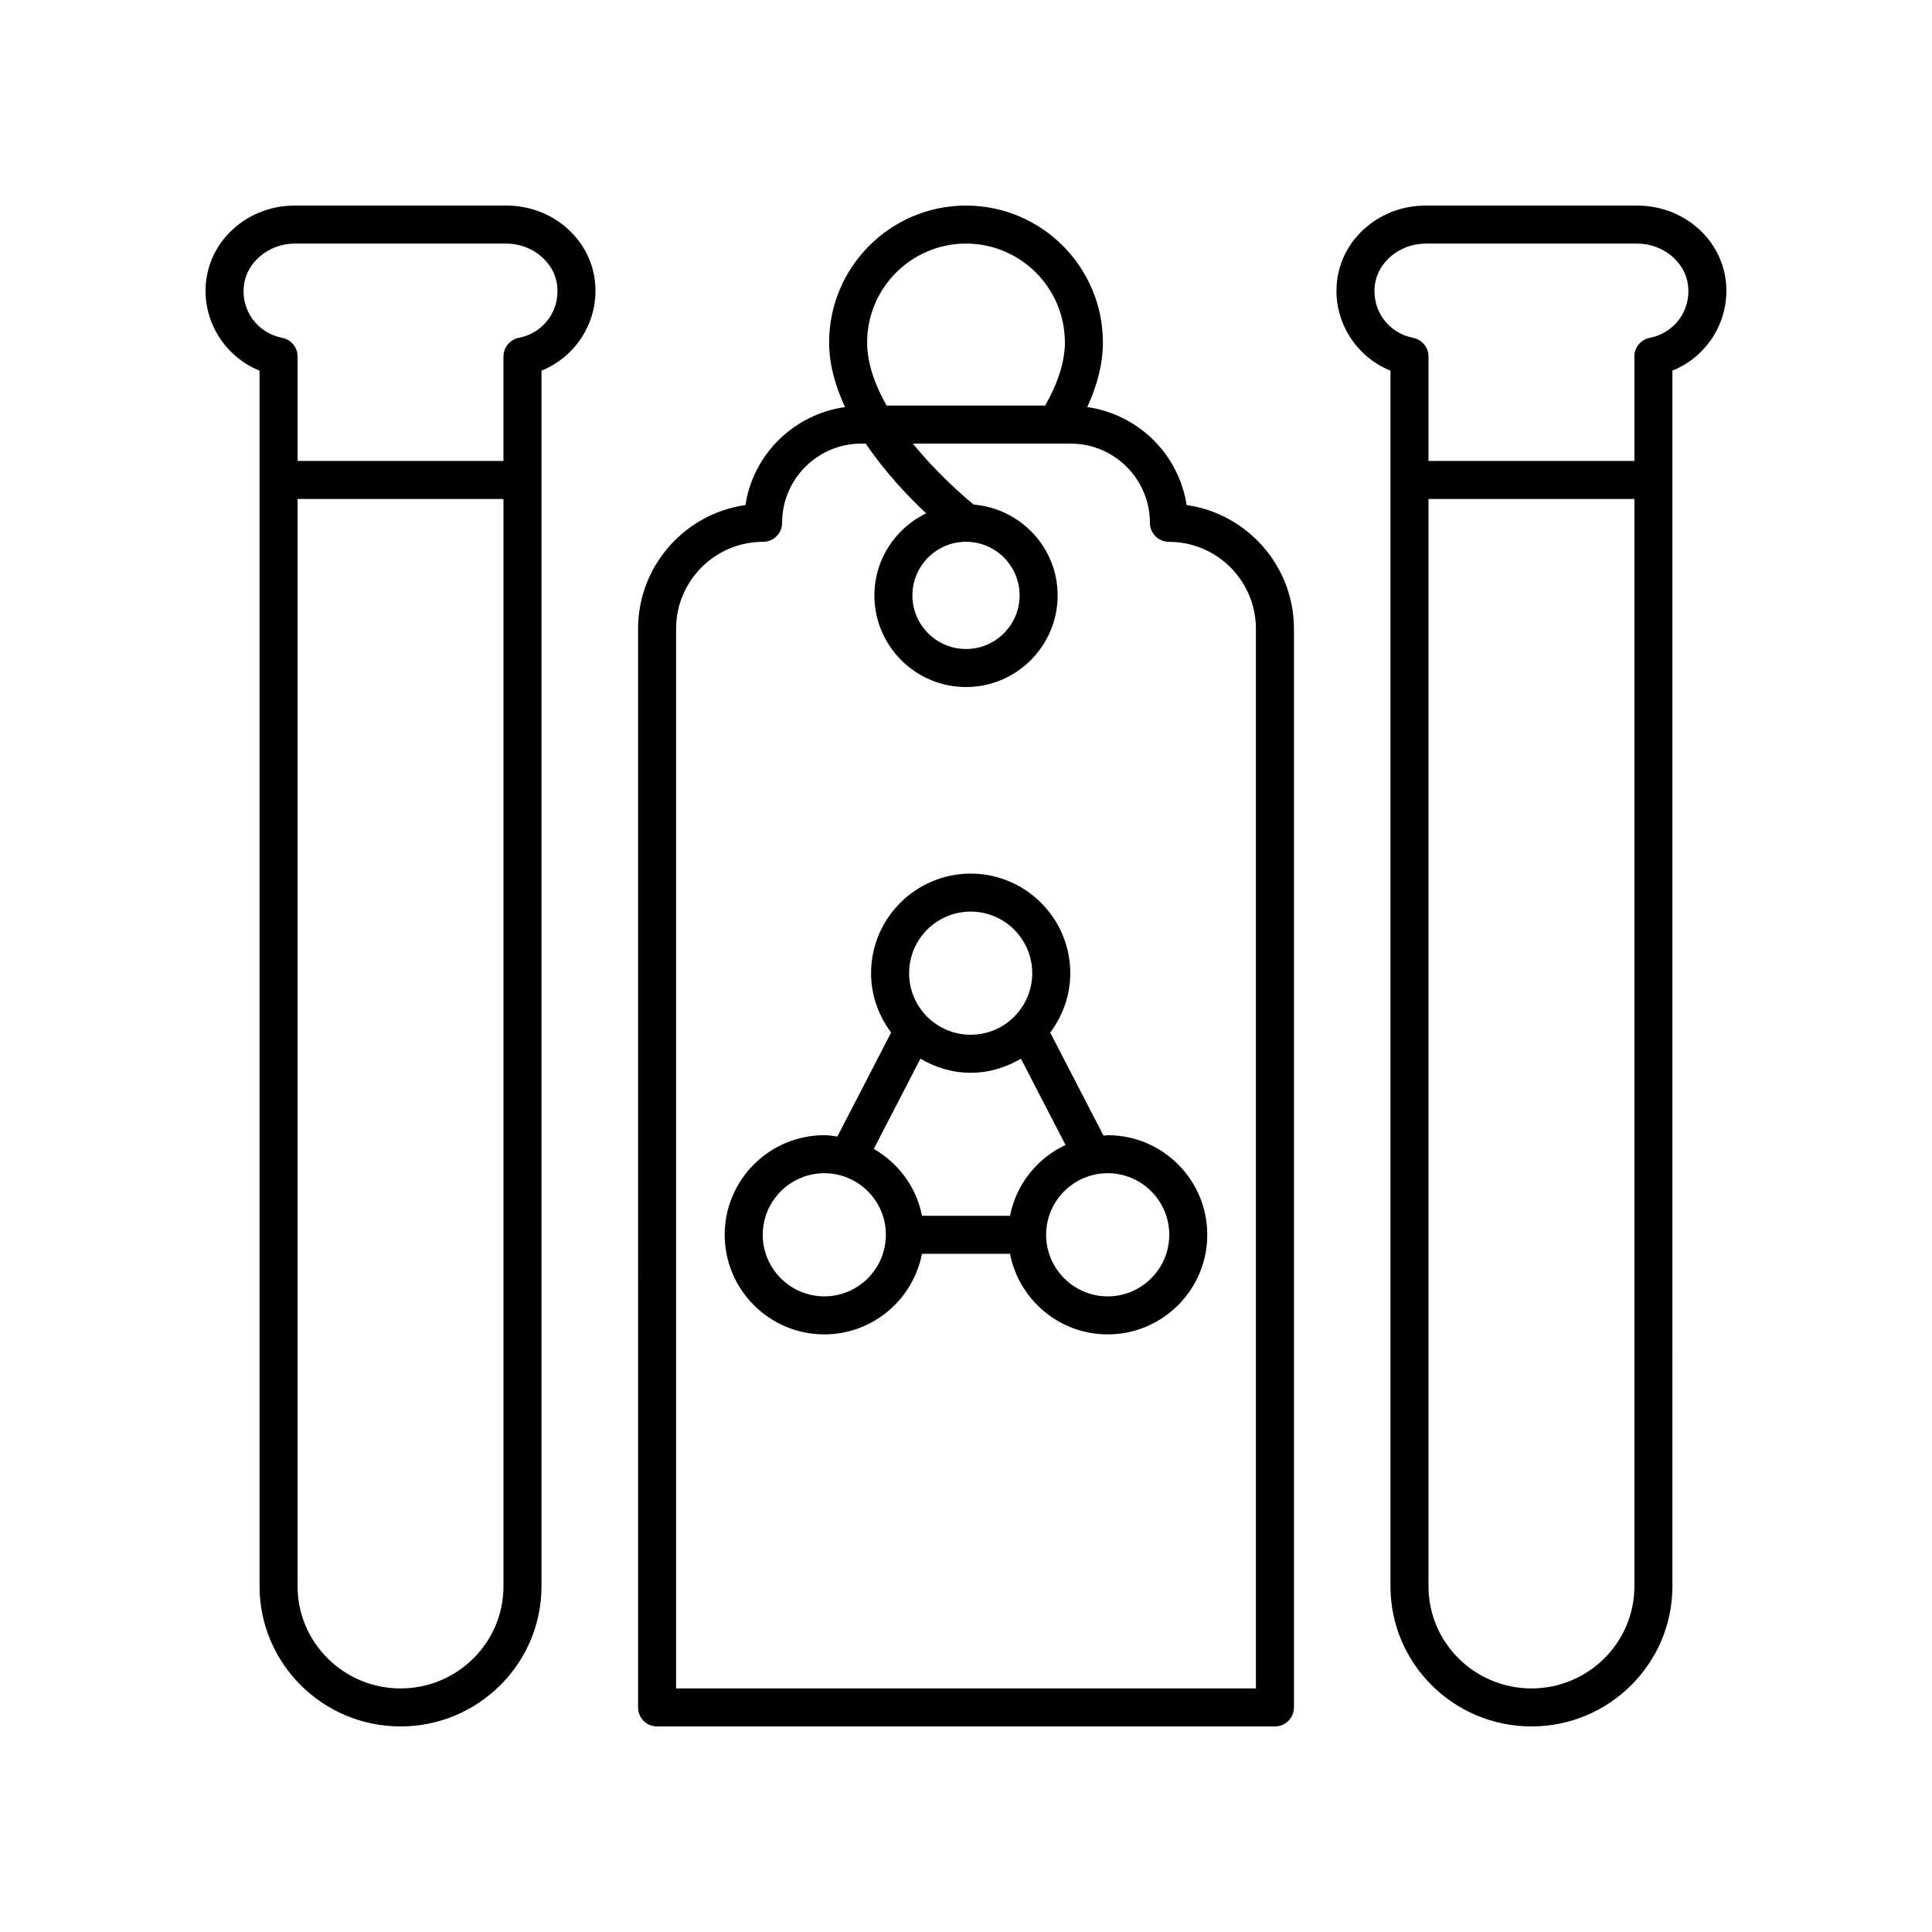
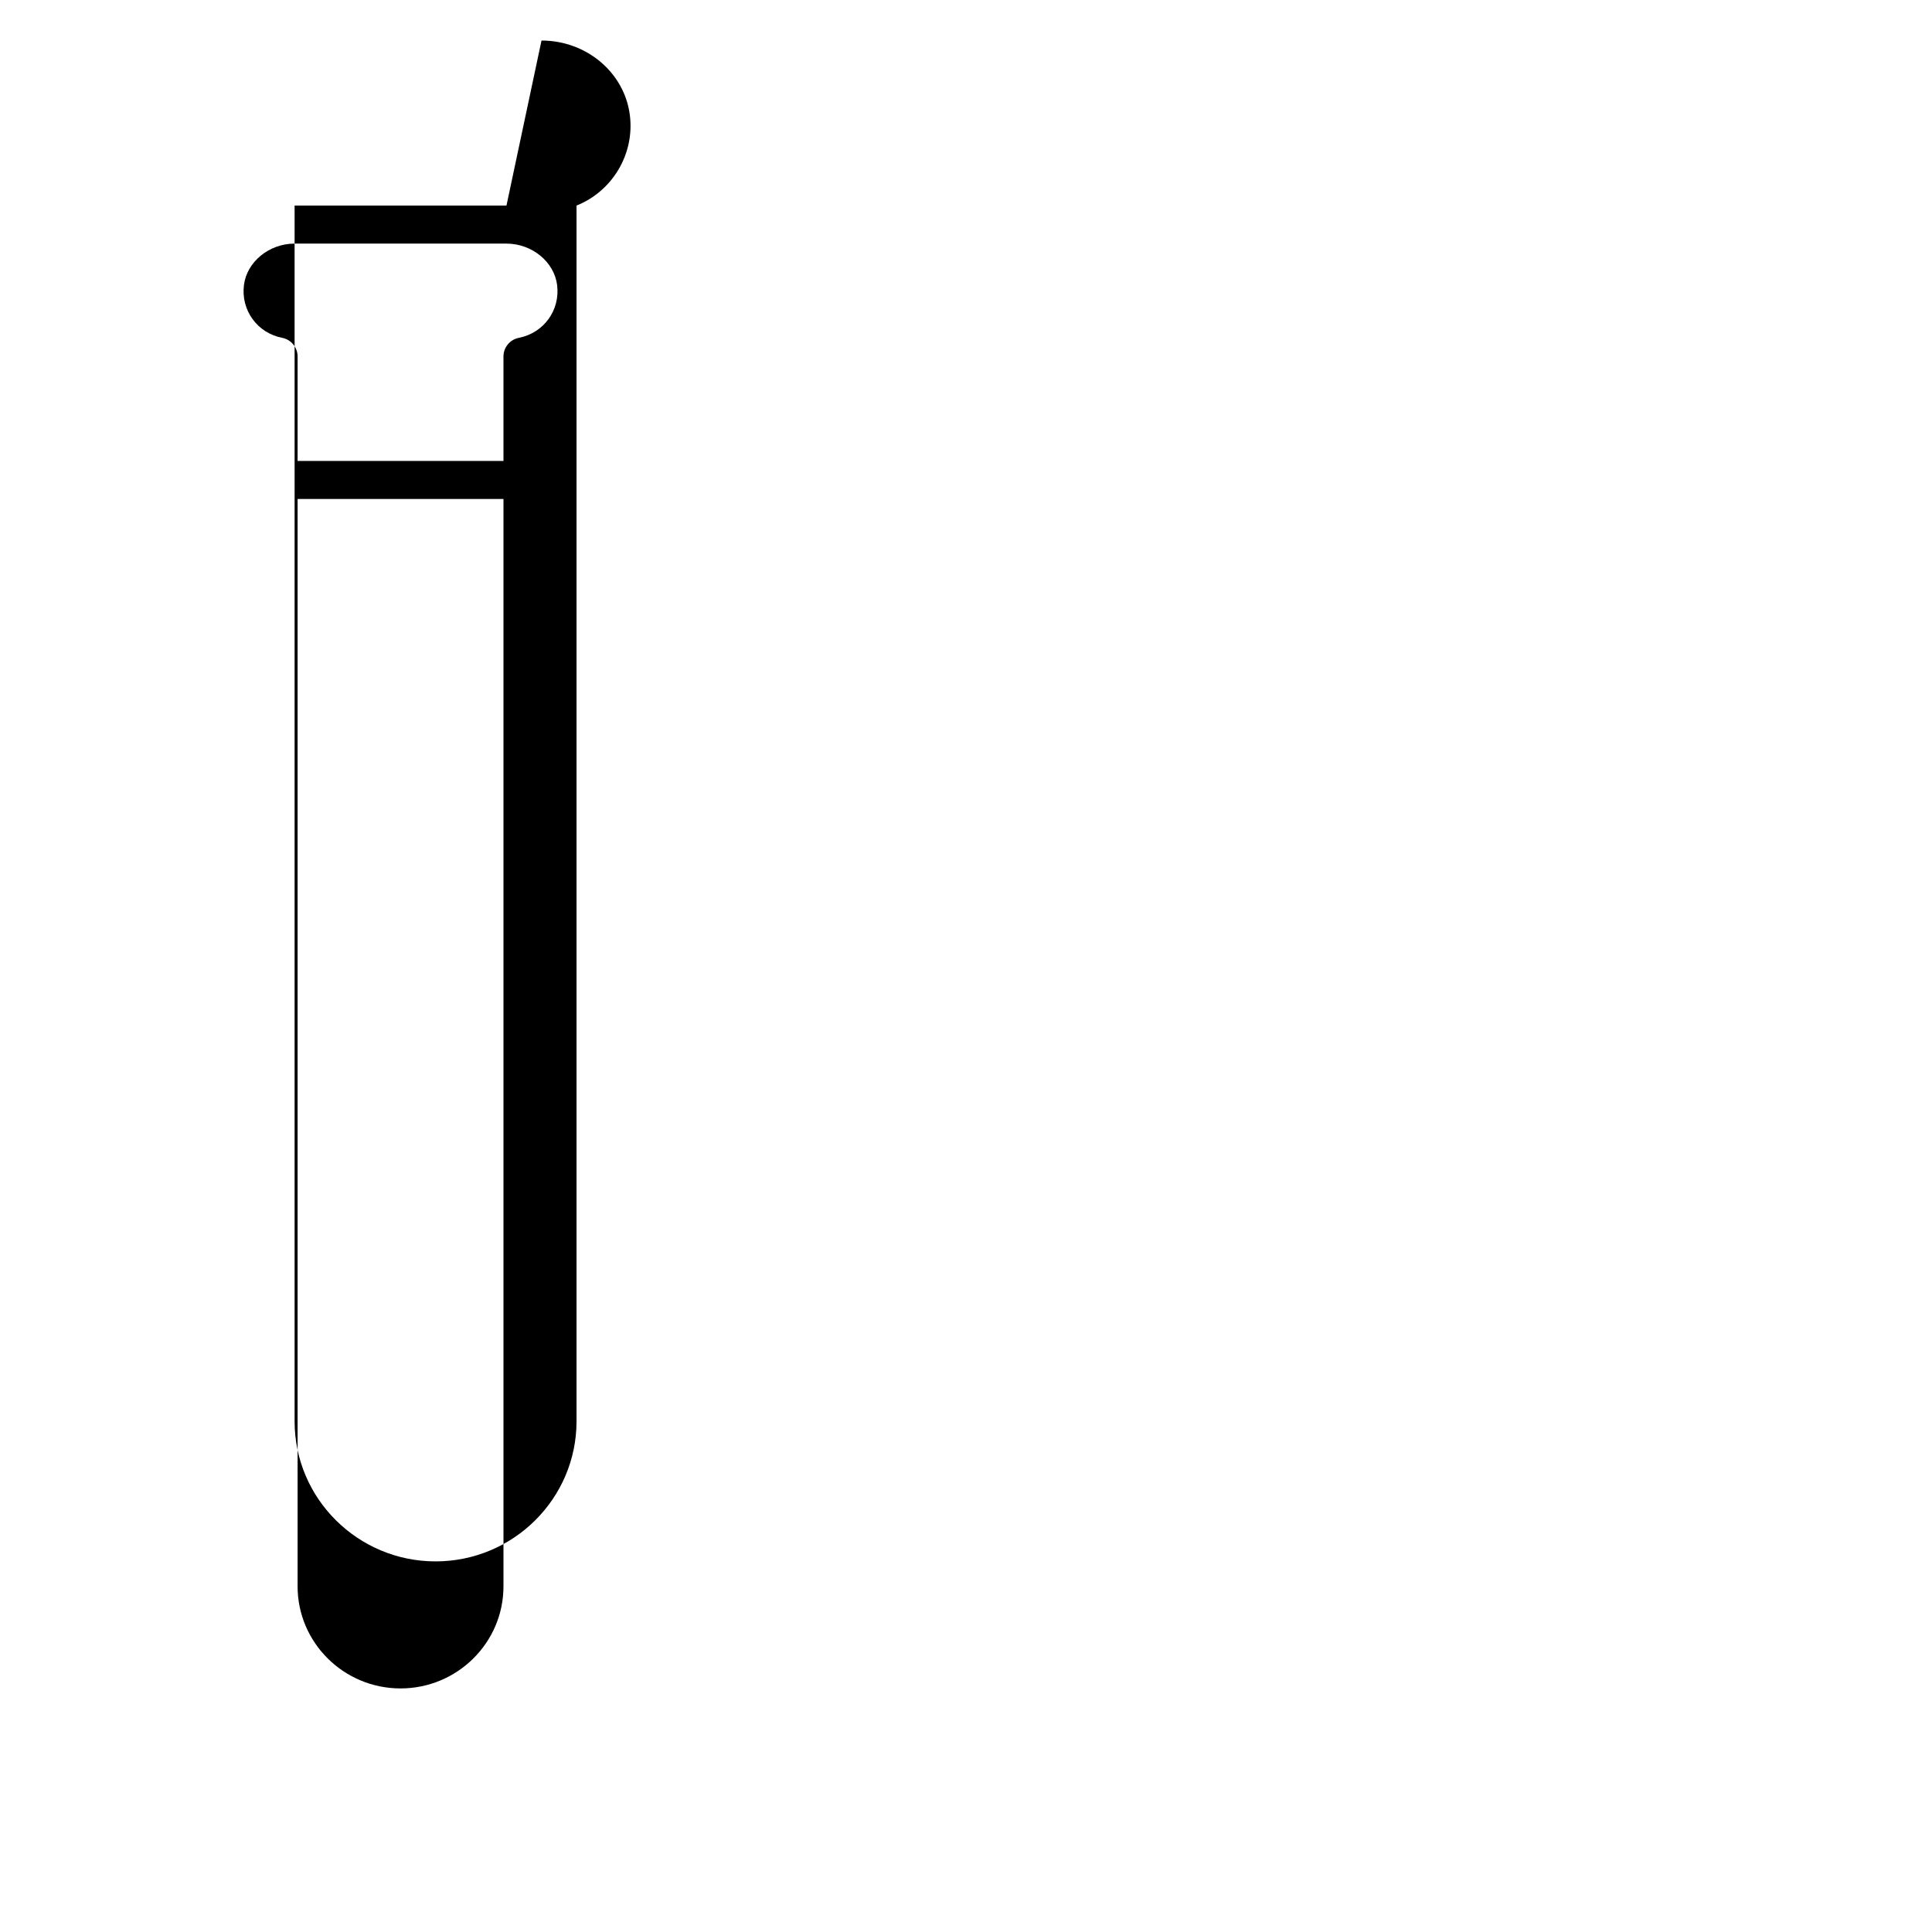
<svg xmlns="http://www.w3.org/2000/svg" fill="#000000" width="800px" height="800px" version="1.1" viewBox="144 144 512 512">
  <g>
-     <path d="m437.55 444.84c-0.379 0-0.734 0.098-1.109 0.113l-14.129-27.32c3.297-4.402 5.32-9.812 5.32-15.723 0-14.555-11.84-26.395-26.395-26.395s-26.395 11.844-26.395 26.395c0 5.914 2.023 11.32 5.32 15.723l-14.25 27.559c-1.145-0.152-2.277-0.352-3.465-0.352-14.555 0-26.395 11.836-26.395 26.391 0 14.555 11.84 26.395 26.395 26.395 12.828 0 23.523-9.211 25.883-21.359h23.332c2.359 12.148 13.055 21.359 25.883 21.359 14.555 0 26.395-11.844 26.395-26.395 0.004-14.555-11.836-26.391-26.391-26.391zm-36.312-59.254c8.996 0 16.316 7.32 16.316 16.32 0 8.992-7.32 16.316-16.316 16.316s-16.316-7.32-16.316-16.316c0-9 7.32-16.32 16.316-16.32zm-13.312 38.977c3.926 2.316 8.438 3.734 13.316 3.734 4.879 0 9.391-1.422 13.316-3.734l11.816 22.852c-7.492 3.531-13.082 10.43-14.707 18.777h-23.332c-1.48-7.609-6.269-13.969-12.773-17.727zm-25.473 62.988c-8.996 0-16.316-7.32-16.316-16.32 0-8.992 7.32-16.316 16.316-16.316 8.996 0 16.316 7.32 16.316 16.316 0 8.996-7.32 16.32-16.316 16.32zm75.098 0c-8.996 0-16.316-7.32-16.316-16.32 0-8.992 7.32-16.316 16.316-16.316s16.316 7.32 16.316 16.316c0.004 8.996-7.32 16.32-16.316 16.32z" />
-     <path d="m458.46 277.84c-2.055-13.469-12.816-24.027-26.324-25.961 2.746-5.957 4.144-11.695 4.144-17.125 0-20.004-16.273-36.277-36.277-36.277s-36.277 16.277-36.277 36.281c0 5.856 1.676 11.637 4.211 17.121-13.539 1.906-24.328 12.477-26.391 25.965-16.062 2.281-28.449 16.121-28.449 32.801l-0.004 285.84c0 2.785 2.254 5.039 5.039 5.039h163.74c2.781 0 5.039-2.254 5.039-5.039v-285.84c0-16.68-12.391-30.52-28.449-32.801zm-58.457-69.289c14.449 0 26.203 11.754 26.203 26.203 0 5.039-1.797 10.672-5.223 16.723h-42.02c-3.051-5.391-5.164-11.113-5.164-16.723 0-14.449 11.754-26.203 26.203-26.203zm76.828 382.89h-153.66v-280.8c0-12.715 10.344-23.055 23.055-23.055 2.781 0 5.039-2.254 5.039-5.039 0-11.578 9.418-20.992 20.992-20.992h1.168c5.117 7.574 11.258 14.02 16.008 18.48-8.082 3.945-13.711 12.172-13.711 21.758 0 13.387 10.895 24.281 24.281 24.281s24.281-10.895 24.281-24.281c0-12.691-9.82-23.02-22.246-24.074-2.566-2.109-9.652-8.203-16.121-16.16h41.828c11.578 0 20.992 9.418 20.992 20.992 0 2.785 2.254 5.039 5.039 5.039 12.715 0 23.055 10.344 23.055 23.055zm-76.828-303.86c7.832 0 14.203 6.371 14.203 14.203 0 7.832-6.371 14.207-14.203 14.207s-14.203-6.371-14.203-14.203c-0.004-7.836 6.367-14.207 14.203-14.207z" />
-     <path d="m278.22 198.48h-56.148c-11.941 0-22.012 8.516-23.422 19.812-1.293 10.371 4.727 20.156 14.137 23.926v322.18c0.004 20.469 16.762 37.125 37.359 37.125 20.598 0 37.355-16.652 37.355-37.125v-322.18c9.41-3.769 15.43-13.555 14.137-23.926-1.406-11.297-11.473-19.812-23.418-19.812zm-28.074 392.97c-15.043 0-27.281-12.133-27.281-27.051v-288.16h54.559v288.16c0.004 14.918-12.234 27.051-27.277 27.051zm31.348-357.92c-2.363 0.461-4.07 2.535-4.07 4.945v27.684l-54.559 0.004v-27.684c0-2.41-1.703-4.481-4.07-4.945-6.617-1.293-10.98-7.312-10.148-13.988 0.773-6.16 6.672-10.988 13.426-10.988h56.145c6.762 0 12.656 4.828 13.426 10.988 0.832 6.676-3.531 12.691-10.148 13.984z" />
-     <path d="m577.92 198.48h-56.145c-11.945 0-22.016 8.516-23.422 19.812-1.293 10.371 4.727 20.156 14.137 23.926v322.18c0 20.473 16.758 37.125 37.355 37.125 20.602 0 37.359-16.652 37.359-37.125l-0.004-322.18c9.41-3.769 15.43-13.555 14.137-23.926-1.406-11.297-11.477-19.812-23.418-19.812zm-28.074 392.97c-15.039 0-27.277-12.133-27.277-27.051v-288.16h54.559v288.16c0 14.918-12.238 27.051-27.281 27.051zm31.352-357.92c-2.363 0.461-4.07 2.535-4.07 4.945v27.684l-54.559 0.004v-27.684c0-2.41-1.703-4.481-4.07-4.945-6.617-1.293-10.98-7.312-10.148-13.988 0.77-6.16 6.664-10.988 13.426-10.988h56.145c6.758 0 12.652 4.828 13.426 10.988 0.828 6.676-3.531 12.691-10.148 13.984z" />
+     <path d="m278.22 198.48h-56.148v322.18c0.004 20.469 16.762 37.125 37.359 37.125 20.598 0 37.355-16.652 37.355-37.125v-322.18c9.41-3.769 15.43-13.555 14.137-23.926-1.406-11.297-11.473-19.812-23.418-19.812zm-28.074 392.97c-15.043 0-27.281-12.133-27.281-27.051v-288.16h54.559v288.16c0.004 14.918-12.234 27.051-27.277 27.051zm31.348-357.92c-2.363 0.461-4.07 2.535-4.07 4.945v27.684l-54.559 0.004v-27.684c0-2.41-1.703-4.481-4.07-4.945-6.617-1.293-10.98-7.312-10.148-13.988 0.773-6.16 6.672-10.988 13.426-10.988h56.145c6.762 0 12.656 4.828 13.426 10.988 0.832 6.676-3.531 12.691-10.148 13.984z" />
  </g>
</svg>